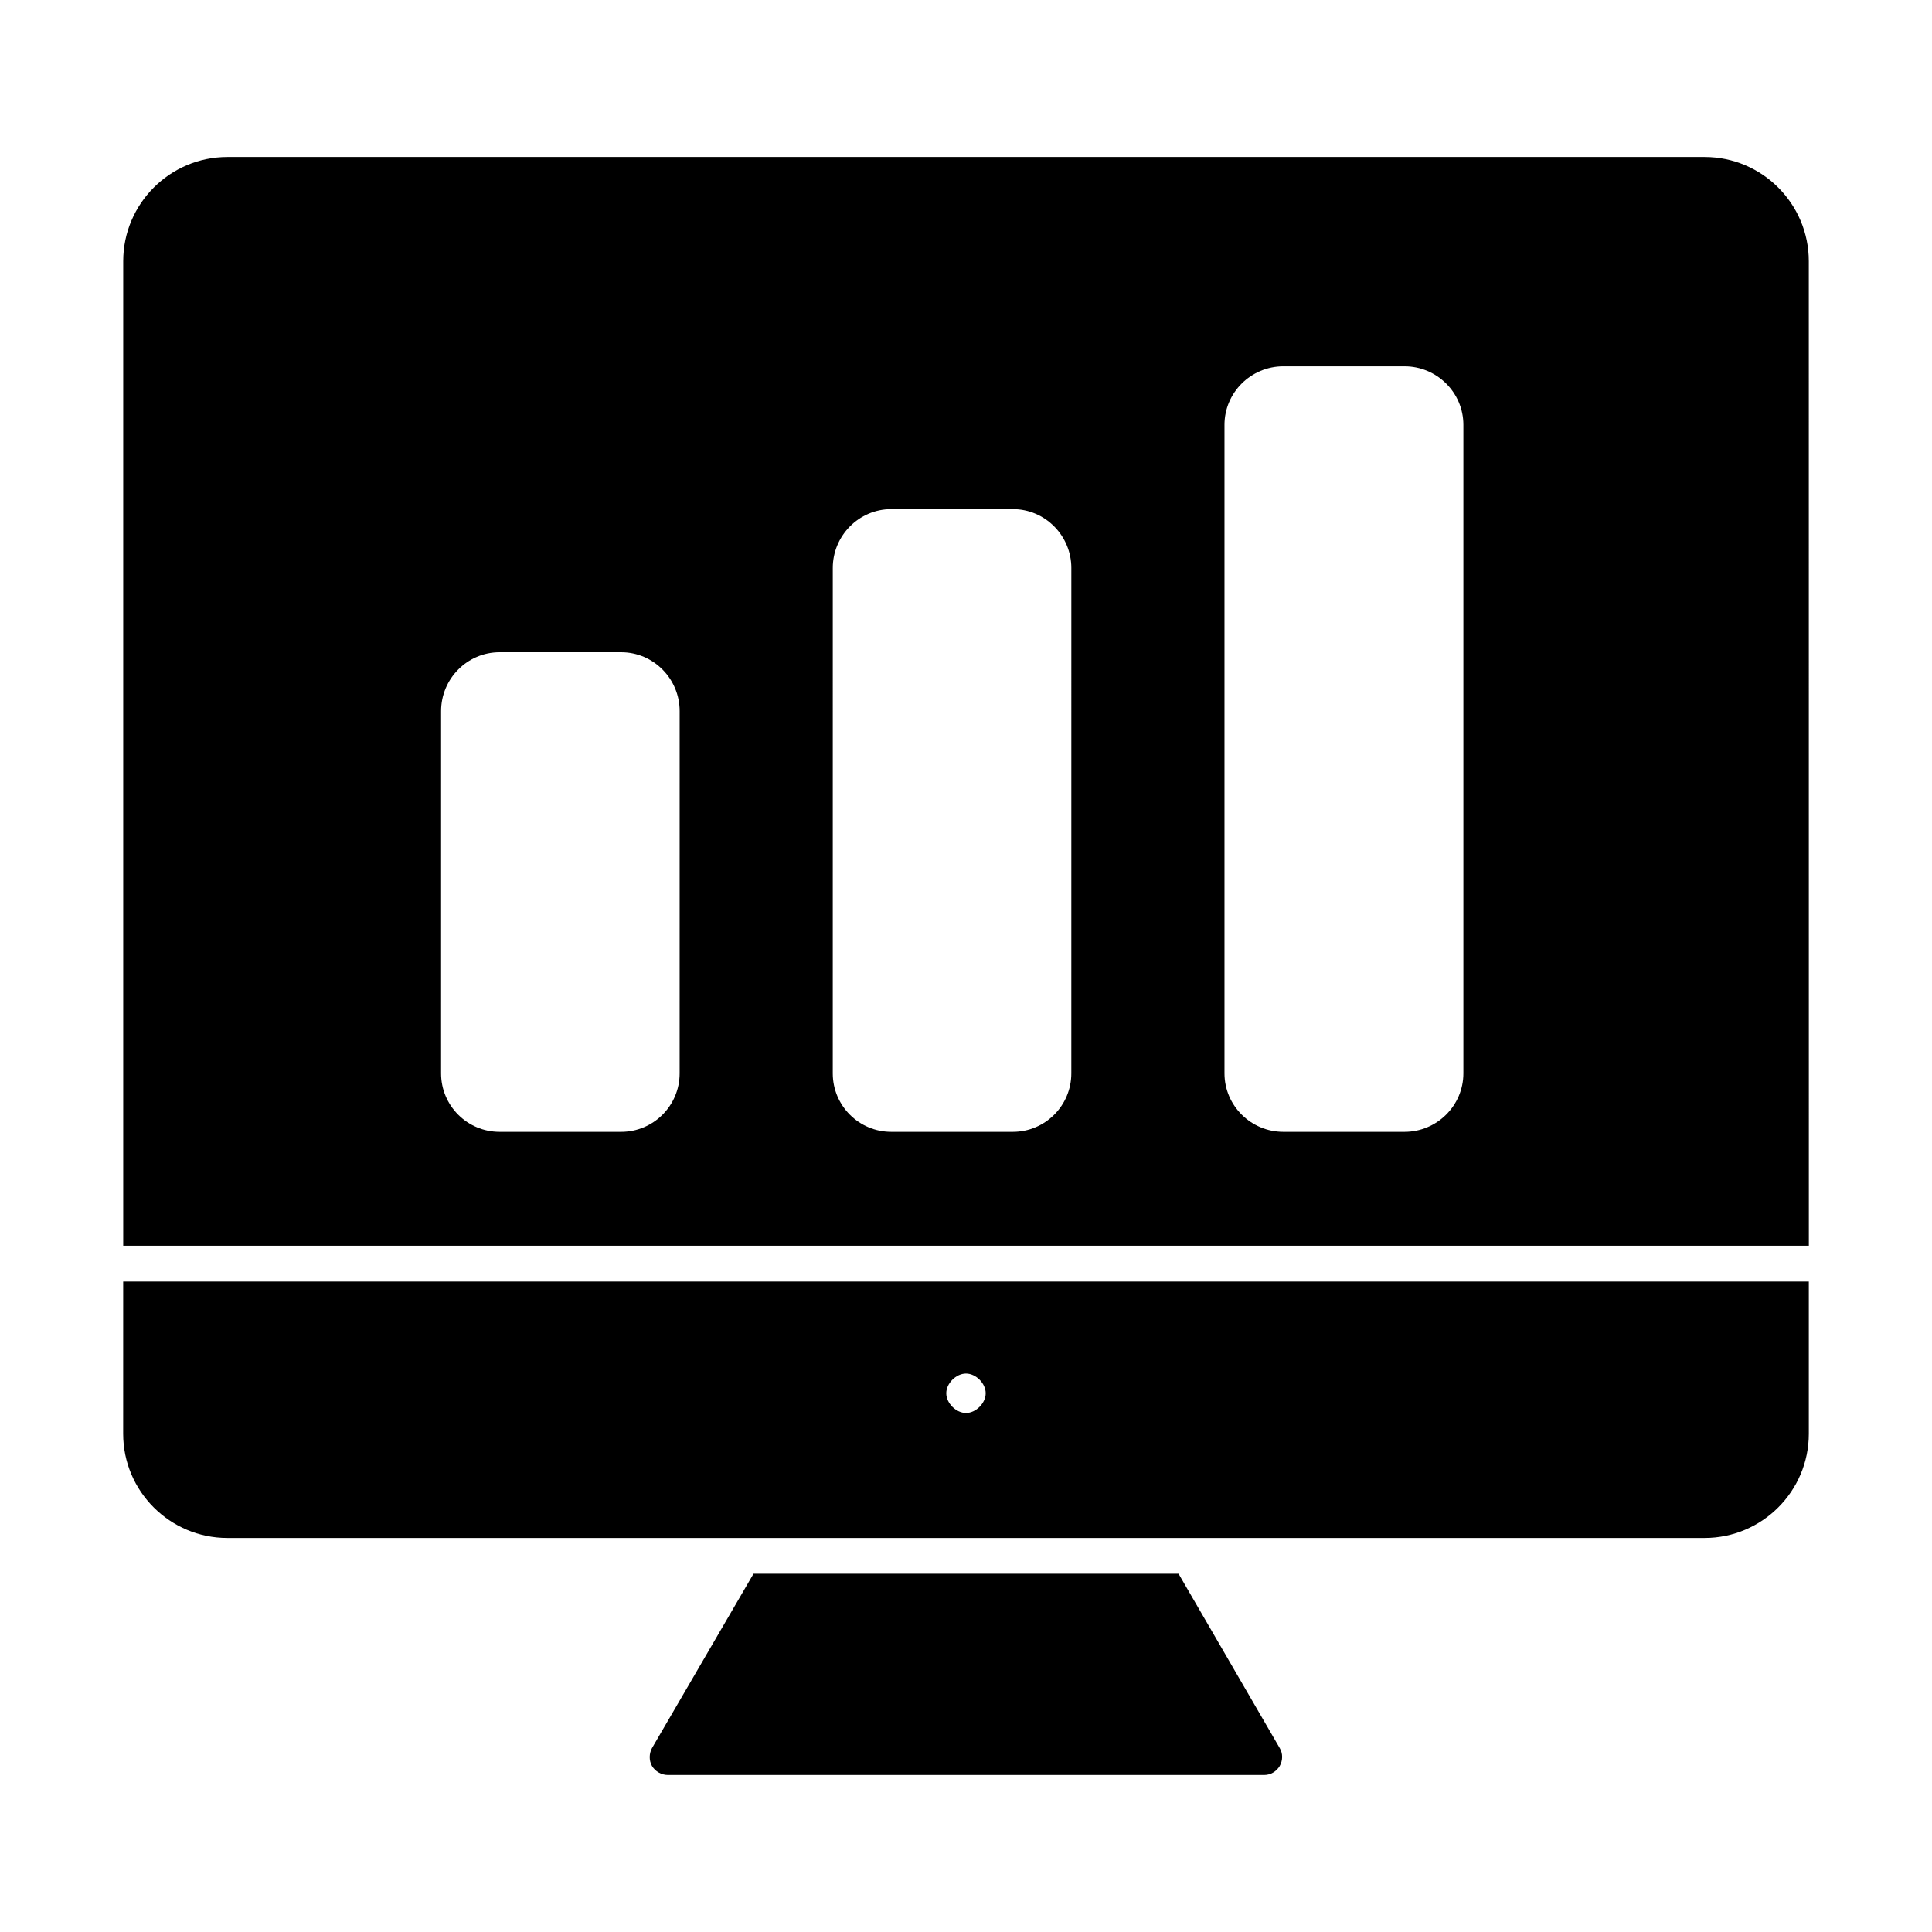
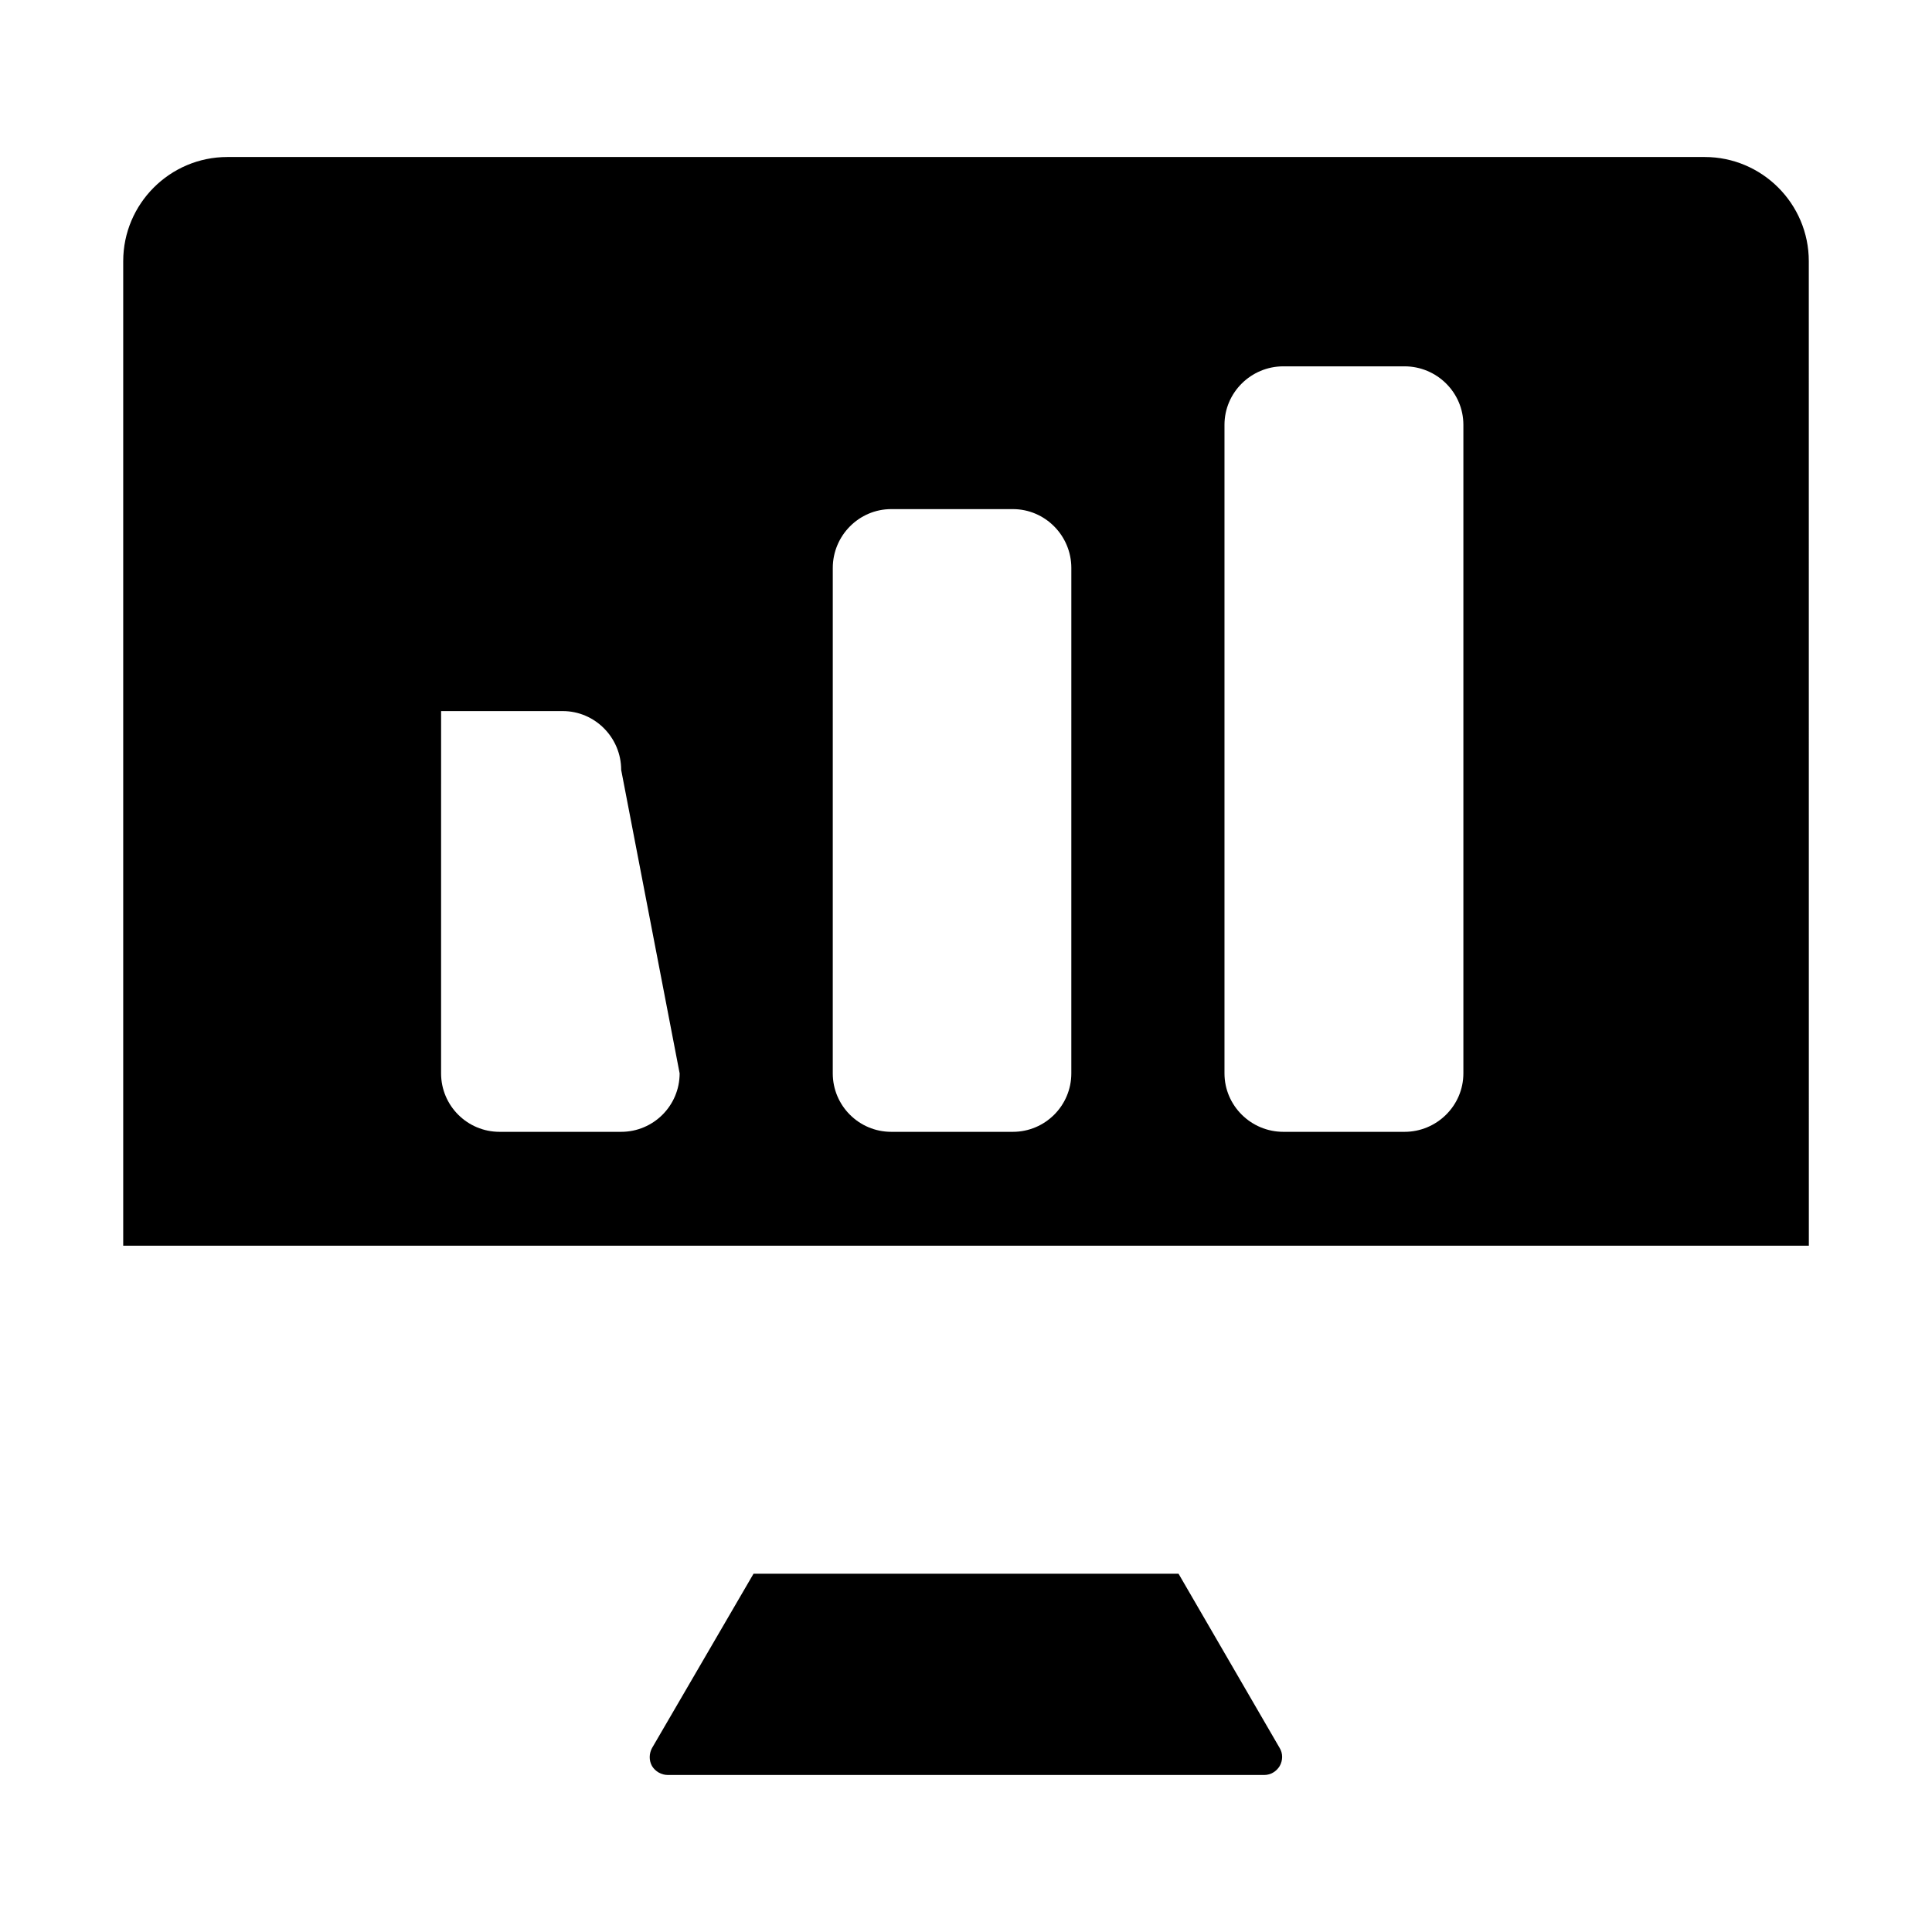
<svg xmlns="http://www.w3.org/2000/svg" fill="#000000" width="800px" height="800px" version="1.1" viewBox="144 144 512 512">
  <g>
-     <path d="m623.35 213.22c0-15.227-12.387-27.613-27.605-27.613h-391.48c-15.227 0-27.613 12.387-27.613 27.613v260.9h446.71zm-299.24 215.23c0 8.555-6.938 15.496-15.496 15.496h-32.227c-8.555 0-15.496-6.938-15.496-15.496l0.004-96.008c0-8.555 6.938-15.59 15.496-15.59h32.227c8.555 0 15.496 7.035 15.496 15.59zm103.8 0c0 8.555-6.938 15.496-15.496 15.496h-32.227c-8.555 0-15.496-6.938-15.496-15.496l0.004-133.94c0-8.555 6.938-15.59 15.496-15.59h32.227c8.555 0 15.496 7.035 15.496 15.59zm103.9 0c0 8.555-7.035 15.496-15.59 15.496h-32.129c-8.555 0-15.59-6.938-15.59-15.496v-171.87c0-8.555 7.035-15.496 15.59-15.496h32.129c8.555 0 15.59 6.938 15.59 15.496z" />
-     <path d="m176.64 523.97c0 15.219 12.395 27.605 27.613 27.605h391.49c15.219 0 27.613-12.387 27.613-27.605v-40.344h-446.71zm223.36-15.961c2.625 0 5.219 2.594 5.219 5.219 0 2.633-2.594 5.227-5.219 5.227s-5.227-2.594-5.227-5.227c-0.004-2.621 2.602-5.219 5.227-5.219" />
+     <path d="m623.35 213.22c0-15.227-12.387-27.613-27.605-27.613h-391.48c-15.227 0-27.613 12.387-27.613 27.613v260.9h446.71zm-299.24 215.23c0 8.555-6.938 15.496-15.496 15.496h-32.227c-8.555 0-15.496-6.938-15.496-15.496l0.004-96.008h32.227c8.555 0 15.496 7.035 15.496 15.59zm103.8 0c0 8.555-6.938 15.496-15.496 15.496h-32.227c-8.555 0-15.496-6.938-15.496-15.496l0.004-133.94c0-8.555 6.938-15.59 15.496-15.59h32.227c8.555 0 15.496 7.035 15.496 15.59zm103.9 0c0 8.555-7.035 15.496-15.59 15.496h-32.129c-8.555 0-15.59-6.938-15.59-15.496v-171.87c0-8.555 7.035-15.496 15.59-15.496h32.129c8.555 0 15.59 6.938 15.59 15.496z" />
    <path d="m456.33 561.06h-112.64l-26.902 46.199c-0.762 1.426-0.855 3.231 0 4.754 0.855 1.426 2.473 2.375 4.184 2.375h158.08c1.711 0 3.231-0.949 4.086-2.375 0.855-1.52 0.855-3.328 0-4.754z" />
  </g>
</svg>